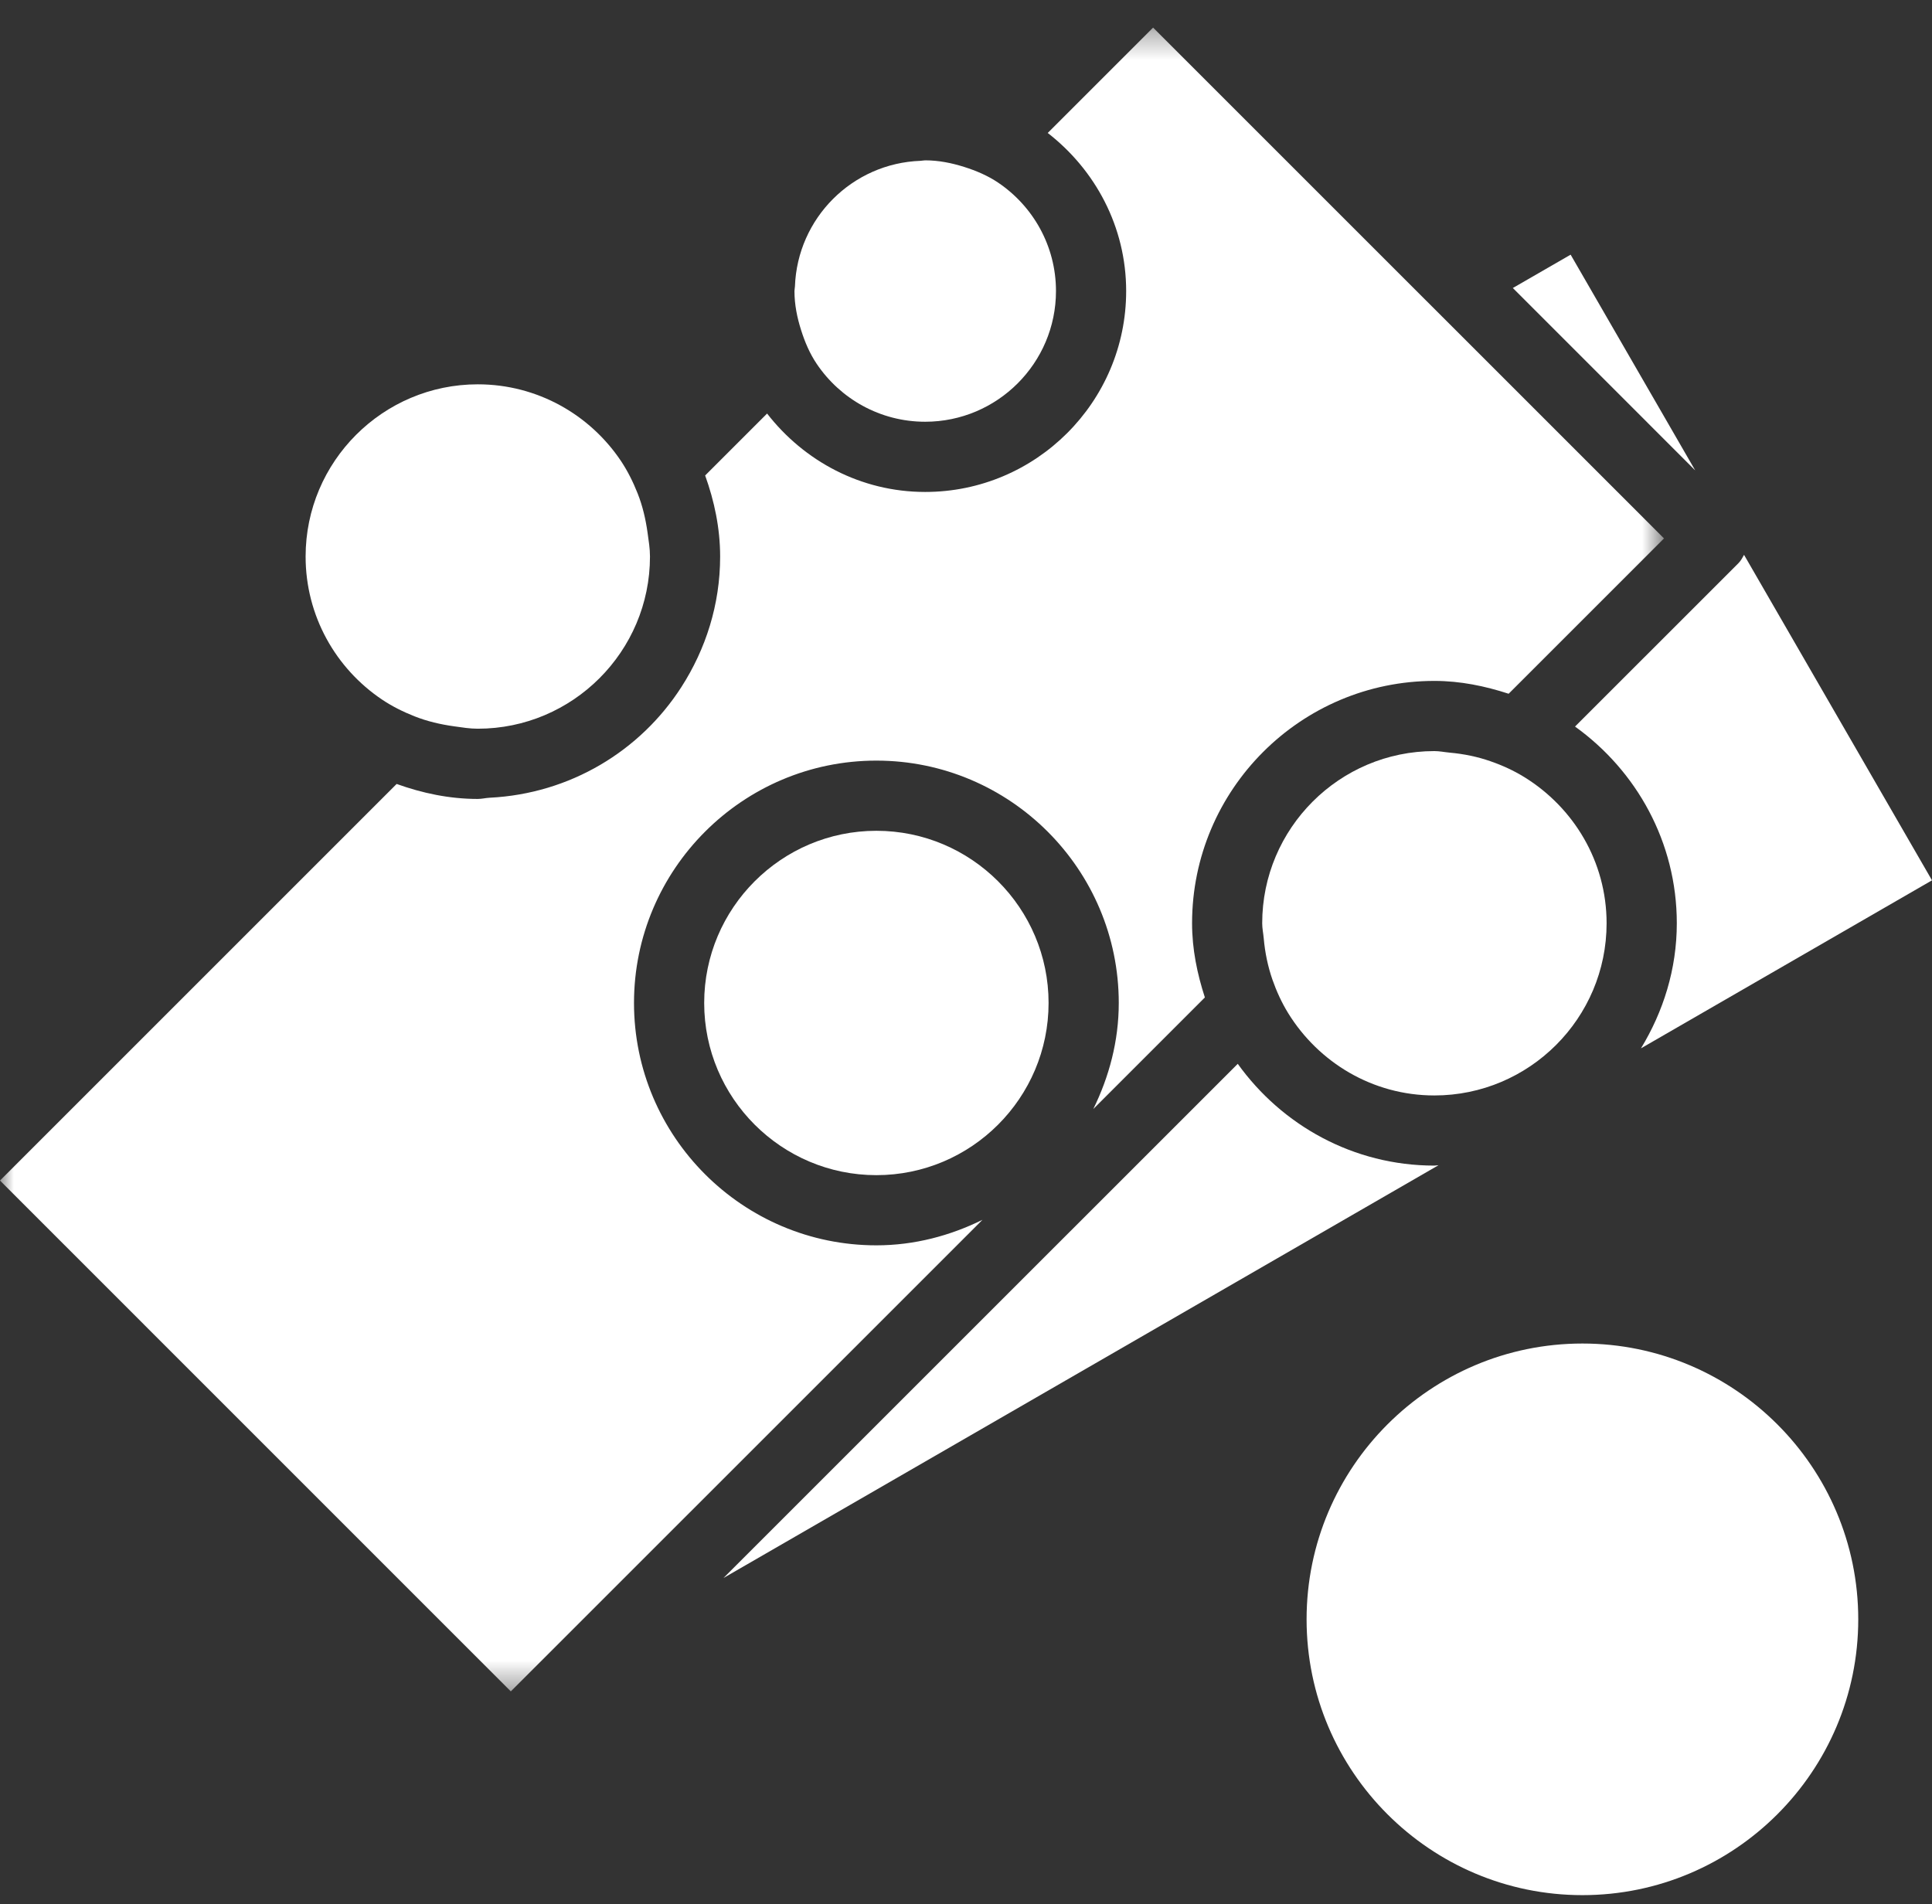
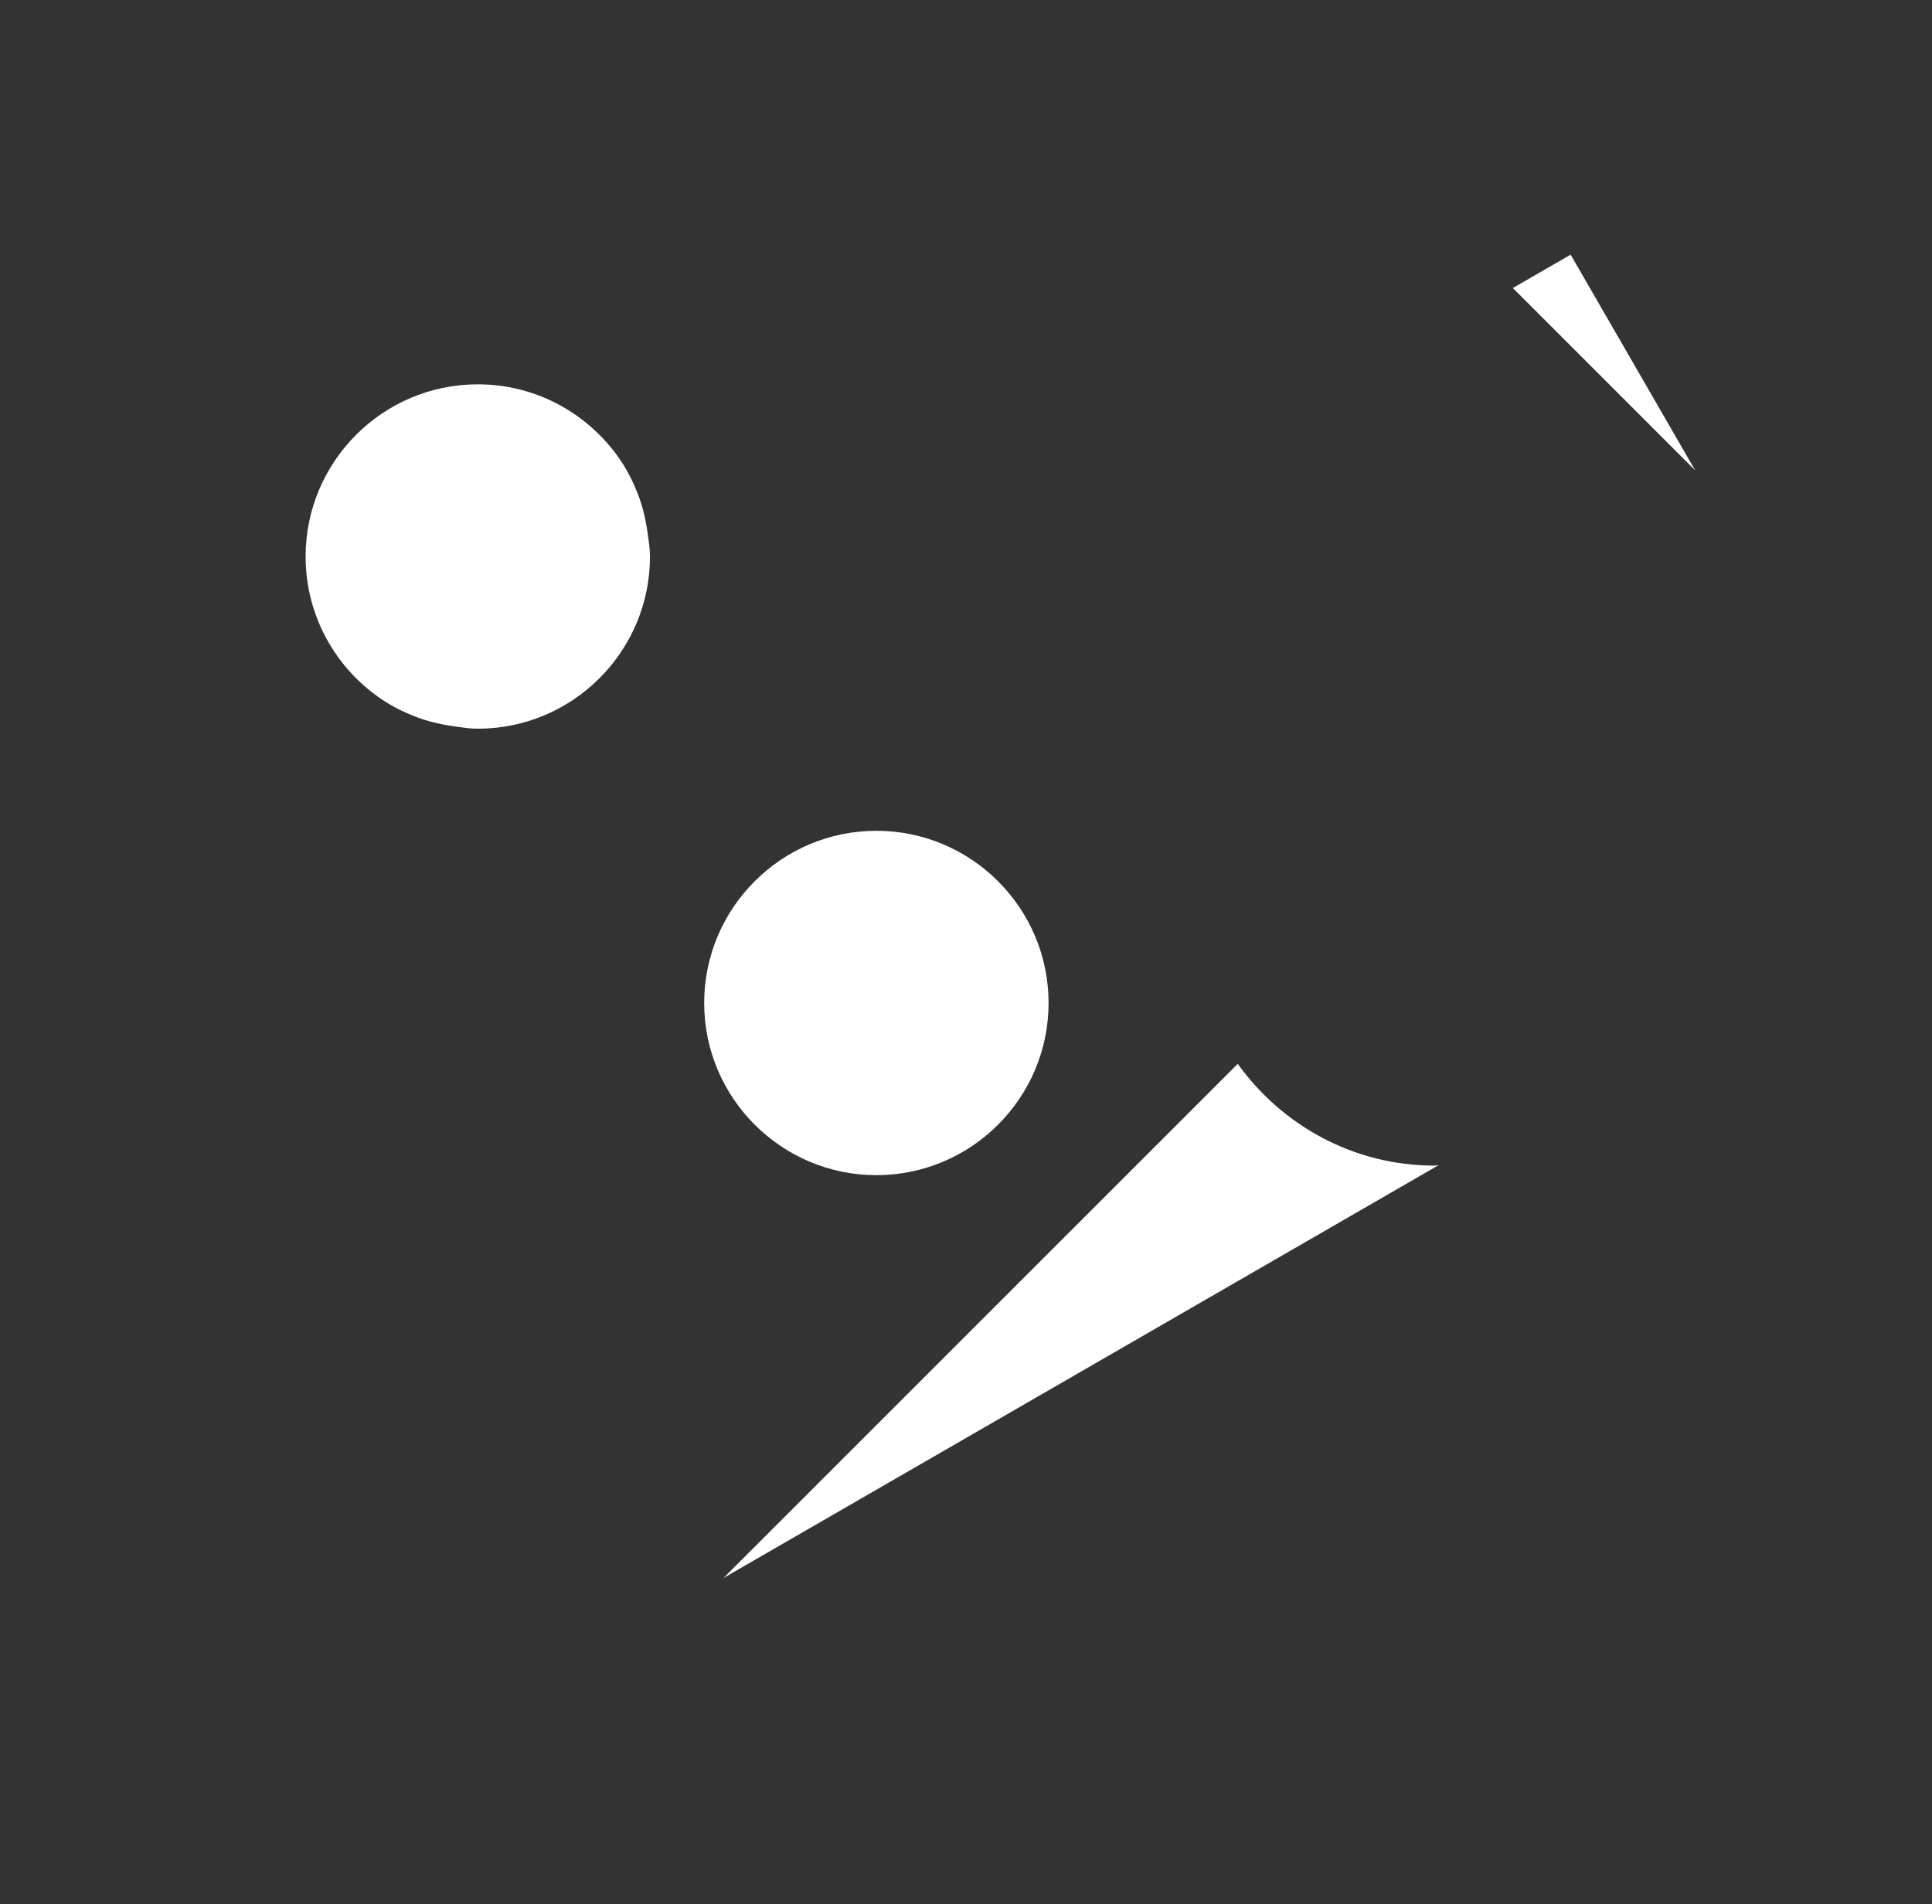
<svg xmlns="http://www.w3.org/2000/svg" xmlns:xlink="http://www.w3.org/1999/xlink" width="70px" height="69px" viewBox="0 0 70 69" version="1.1">
  <rect x="0" y="0" width="70" height="69" fill="#333333" stroke="none" />
  <title>atom / icon / industries / finance_white</title>
  <desc>Created with Sketch.</desc>
  <defs>
-     <polygon id="path-1" points="0 0.329 60.29 0.329 60.29 60.617 0 60.617" />
-   </defs>
+     </defs>
  <g id="Symbols" stroke="none" stroke-width="1" fill="none" fill-rule="evenodd">
    <g id="atom-/-icon-/-industries-/-finance_white">
      <g id="Page-1">
        <polygon id="Fill-1" fill="#FFFFFF" points="56.907 9.228 54.813 10.436 61.42 17.044" />
        <g id="Group-19" transform="translate(0, 0.671)">
          <path d="M51.972,41.565 C49.033,41.565 46.442,40.101 44.846,37.877 L26.213,56.508 L52.122,41.55 C52.072,41.551 52.024,41.565 51.972,41.565" id="Fill-2" fill="#FFFFFF" />
-           <path d="M60.754,32.783 C60.754,34.448 60.263,35.989 59.455,37.316 L70,31.228 L63.19,19.434 C63.131,19.541 63.074,19.649 62.987,19.736 L57.066,25.656 C59.289,27.252 60.754,29.843 60.754,32.783" id="Fill-4" fill="#FFFFFF" />
          <g id="Group-8">
            <mask id="mask-2" fill="white">
              <use xlink:href="#path-1" />
            </mask>
            <g id="Clip-7" />
            <path d="M31.753,44.454 C26.91,44.454 22.971,40.515 22.971,35.672 C22.971,30.829 26.91,26.89 31.753,26.89 C36.596,26.89 40.535,30.829 40.535,35.672 C40.535,37.056 40.184,38.349 39.612,39.515 L43.655,35.472 C43.378,34.619 43.191,33.727 43.191,32.784 C43.191,27.941 47.129,24.002 51.972,24.002 C52.916,24.002 53.808,24.19 54.661,24.467 L60.29,18.839 L52.534,11.083 L51.602,10.152 L50.671,9.221 L41.779,0.329 L37.961,4.147 C39.678,5.48 40.803,7.54 40.803,9.876 C40.803,13.89 37.537,17.155 33.521,17.155 C31.186,17.155 29.126,16.03 27.793,14.314 L25.549,16.558 C25.88,17.481 26.092,18.461 26.092,19.497 C26.092,21.24 25.567,22.857 24.688,24.224 C23.199,26.54 20.658,28.09 17.742,28.235 C17.596,28.242 17.458,28.279 17.31,28.279 C16.274,28.279 15.294,28.067 14.371,27.736 L8.583,33.524 L5.11,36.997 L4.176,37.931 L3.245,38.862 L-0,42.107 L12.112,54.22 L15.586,57.695 L18.508,60.617 L18.656,60.469 L35.596,43.53 C34.43,44.103 33.137,44.454 31.753,44.454" id="Fill-6" fill="#FFFFFF" mask="url(#mask-2)" />
          </g>
          <path d="M13.836,24.674 C14.204,24.922 14.604,25.121 15.022,25.286 C15.476,25.466 15.959,25.579 16.458,25.648 C16.739,25.687 17.019,25.734 17.311,25.734 C20.751,25.734 23.55,22.935 23.55,19.495 C23.55,19.203 23.503,18.924 23.464,18.642 C23.395,18.143 23.282,17.66 23.102,17.206 C22.936,16.788 22.737,16.388 22.49,16.02 C21.369,14.354 19.466,13.255 17.312,13.255 C13.872,13.255 11.073,16.054 11.073,19.494 C11.072,21.65 12.17,23.553 13.836,24.674" id="Fill-9" fill="#FFFFFF" />
-           <path d="M29.592,12.515 C30.443,13.778 31.887,14.611 33.521,14.611 C36.134,14.611 38.26,12.486 38.26,9.875 C38.26,8.24 37.426,6.797 36.162,5.945 C35.789,5.694 35.369,5.515 34.932,5.377 C34.484,5.236 34.016,5.139 33.522,5.139 C33.465,5.139 33.413,5.154 33.356,5.156 C30.879,5.244 28.89,7.233 28.802,9.71 C28.8,9.766 28.785,9.819 28.785,9.876 C28.785,10.37 28.882,10.838 29.024,11.286 C29.161,11.722 29.34,12.142 29.592,12.515" id="Fill-11" fill="#FFFFFF" />
          <path d="M31.753,29.433 C28.313,29.433 25.514,32.232 25.514,35.672 C25.514,39.112 28.313,41.911 31.753,41.911 C35.193,41.911 37.992,39.112 37.992,35.672 C37.992,32.232 35.193,29.433 31.753,29.433" id="Fill-13" fill="#FFFFFF" />
-           <path d="M55.233,27.49 C54.85,27.253 54.44,27.065 54.008,26.915 C53.537,26.75 53.041,26.647 52.525,26.601 C52.338,26.584 52.16,26.545 51.97,26.545 C48.531,26.545 45.732,29.344 45.732,32.784 C45.732,32.974 45.772,33.152 45.788,33.338 C45.834,33.854 45.938,34.35 46.101,34.822 C46.252,35.253 46.44,35.663 46.676,36.046 C47.777,37.825 49.73,39.023 51.97,39.023 C55.411,39.023 58.21,36.224 58.21,32.784 C58.21,30.542 57.011,28.59 55.233,27.49" id="Fill-15" fill="#FFFFFF" />
-           <path d="M57.334,48.012 C51.823,48.012 47.34,52.495 47.34,58.006 C47.34,63.517 51.823,68 57.334,68 C62.845,68 67.328,63.517 67.328,58.006 C67.328,52.495 62.845,48.012 57.334,48.012" id="Fill-17" fill="#FFFFFF" />
        </g>
      </g>
    </g>
  </g>
</svg>